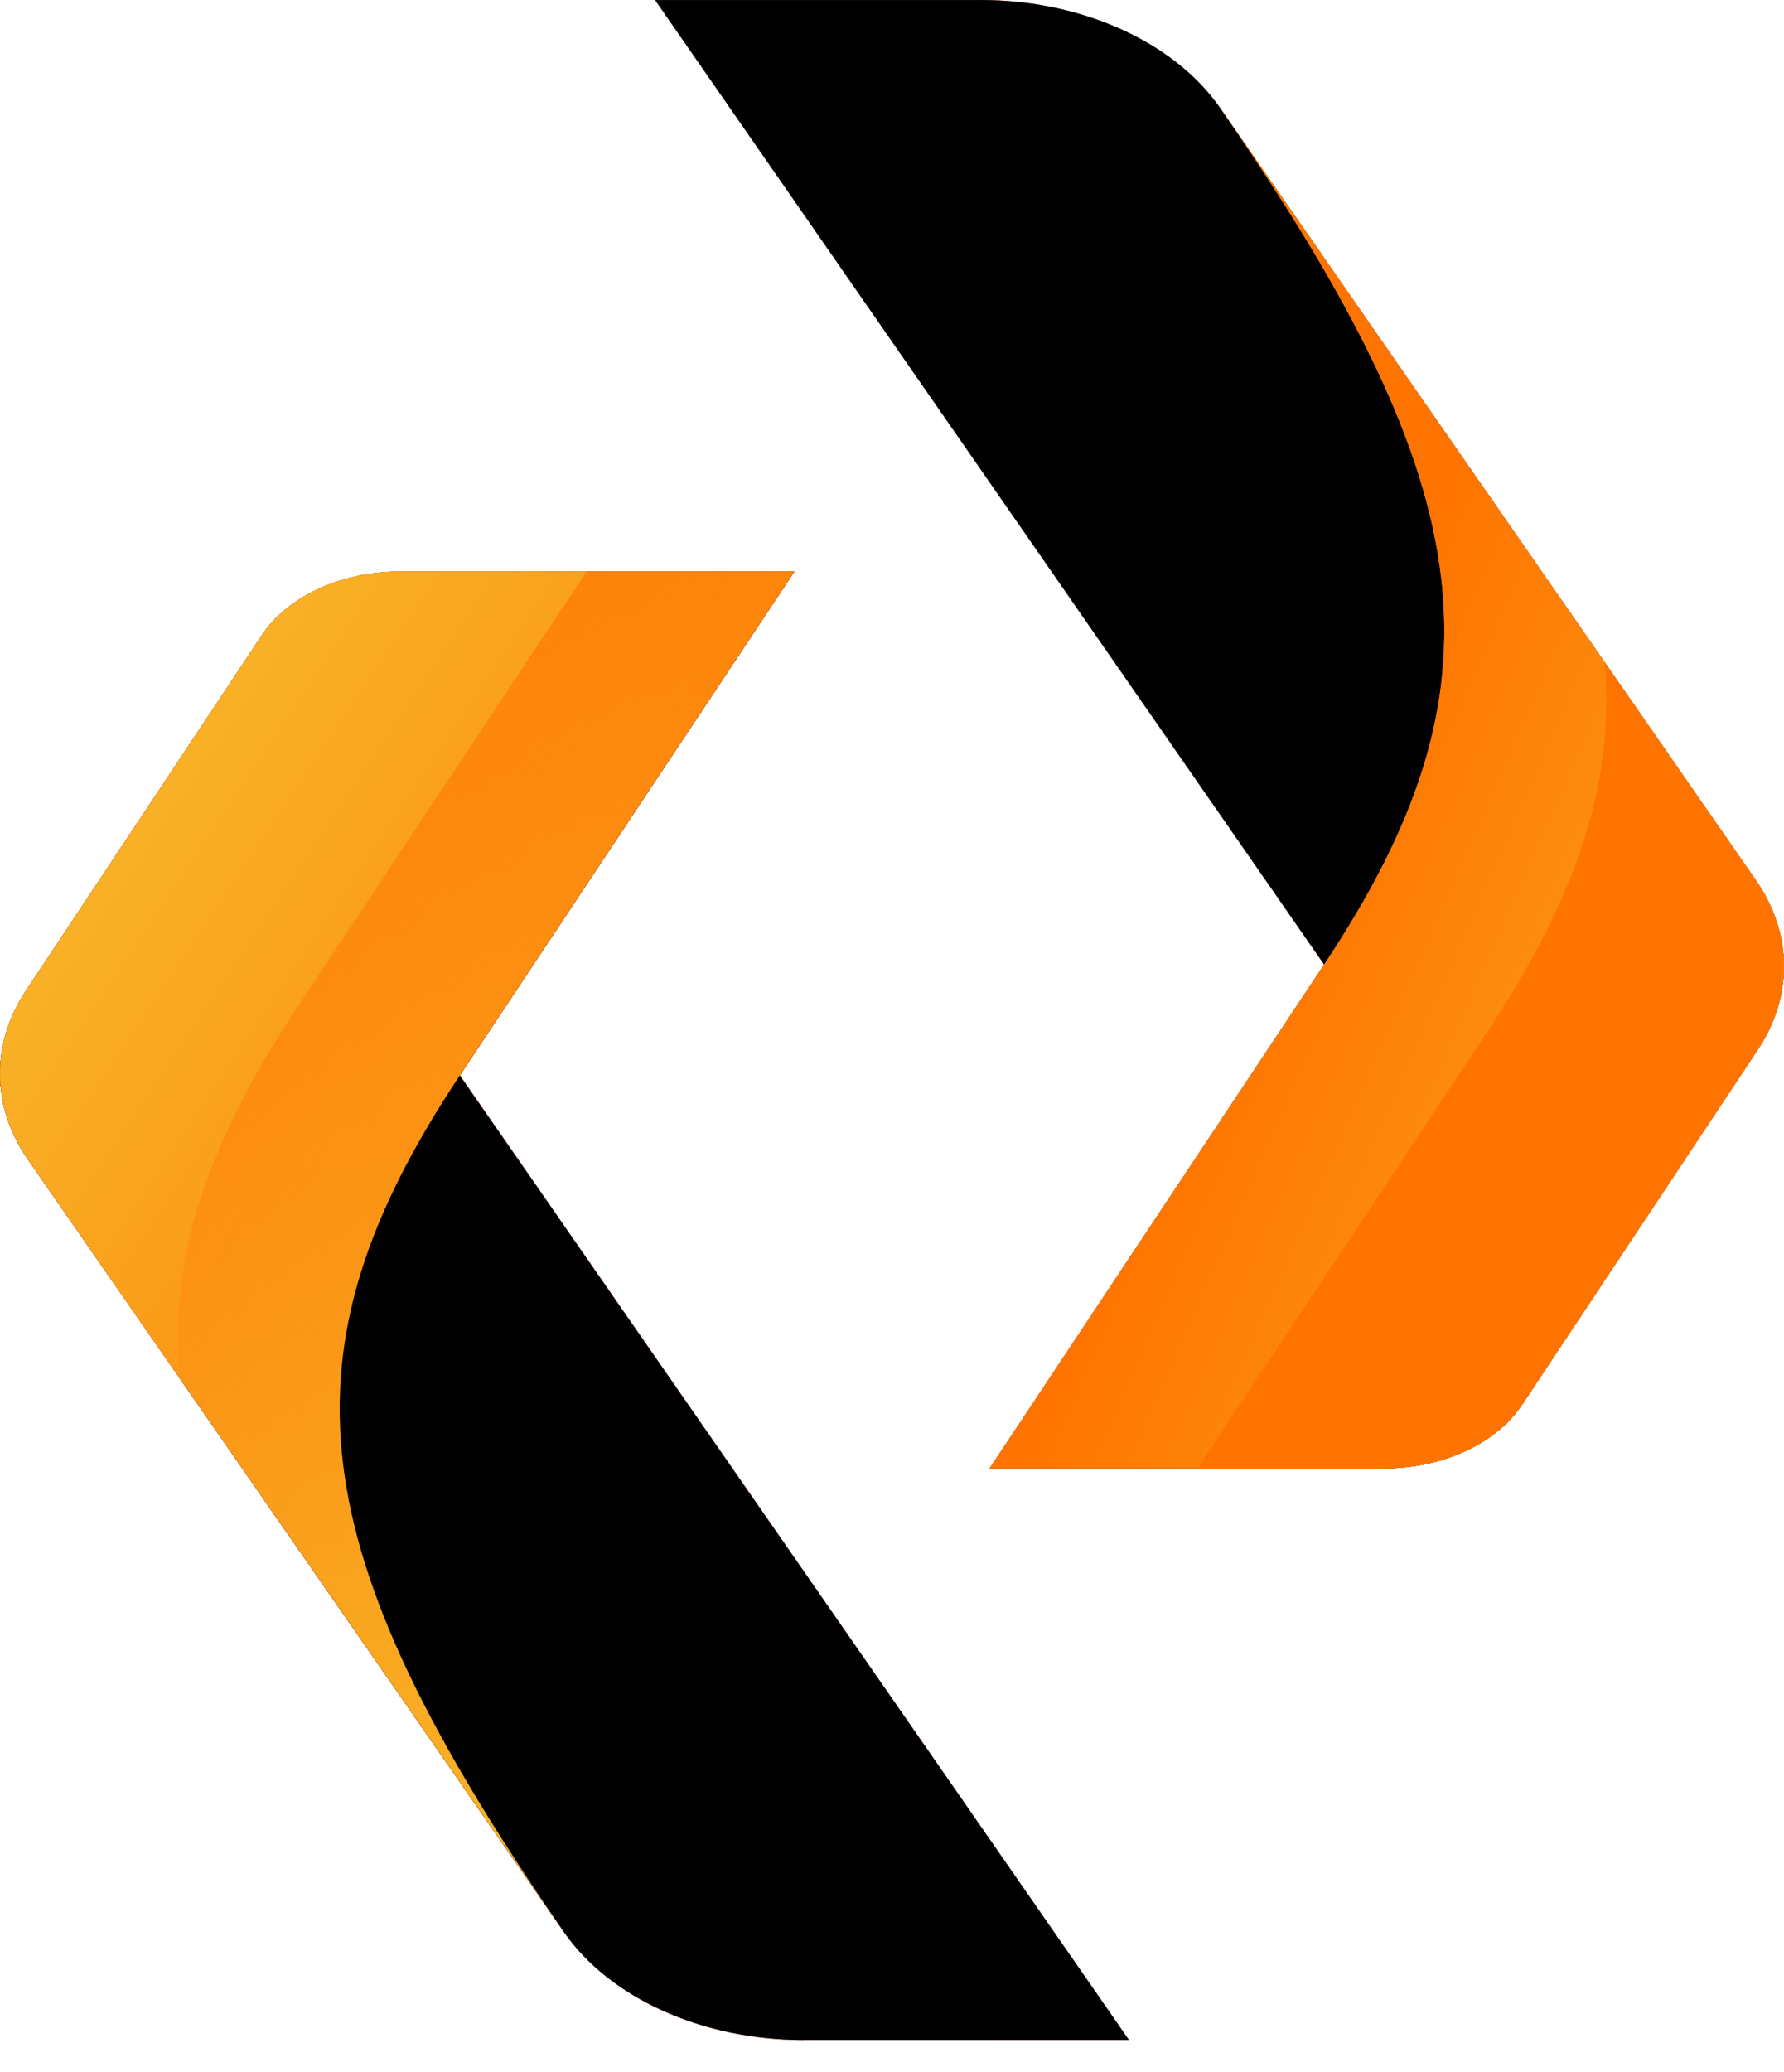
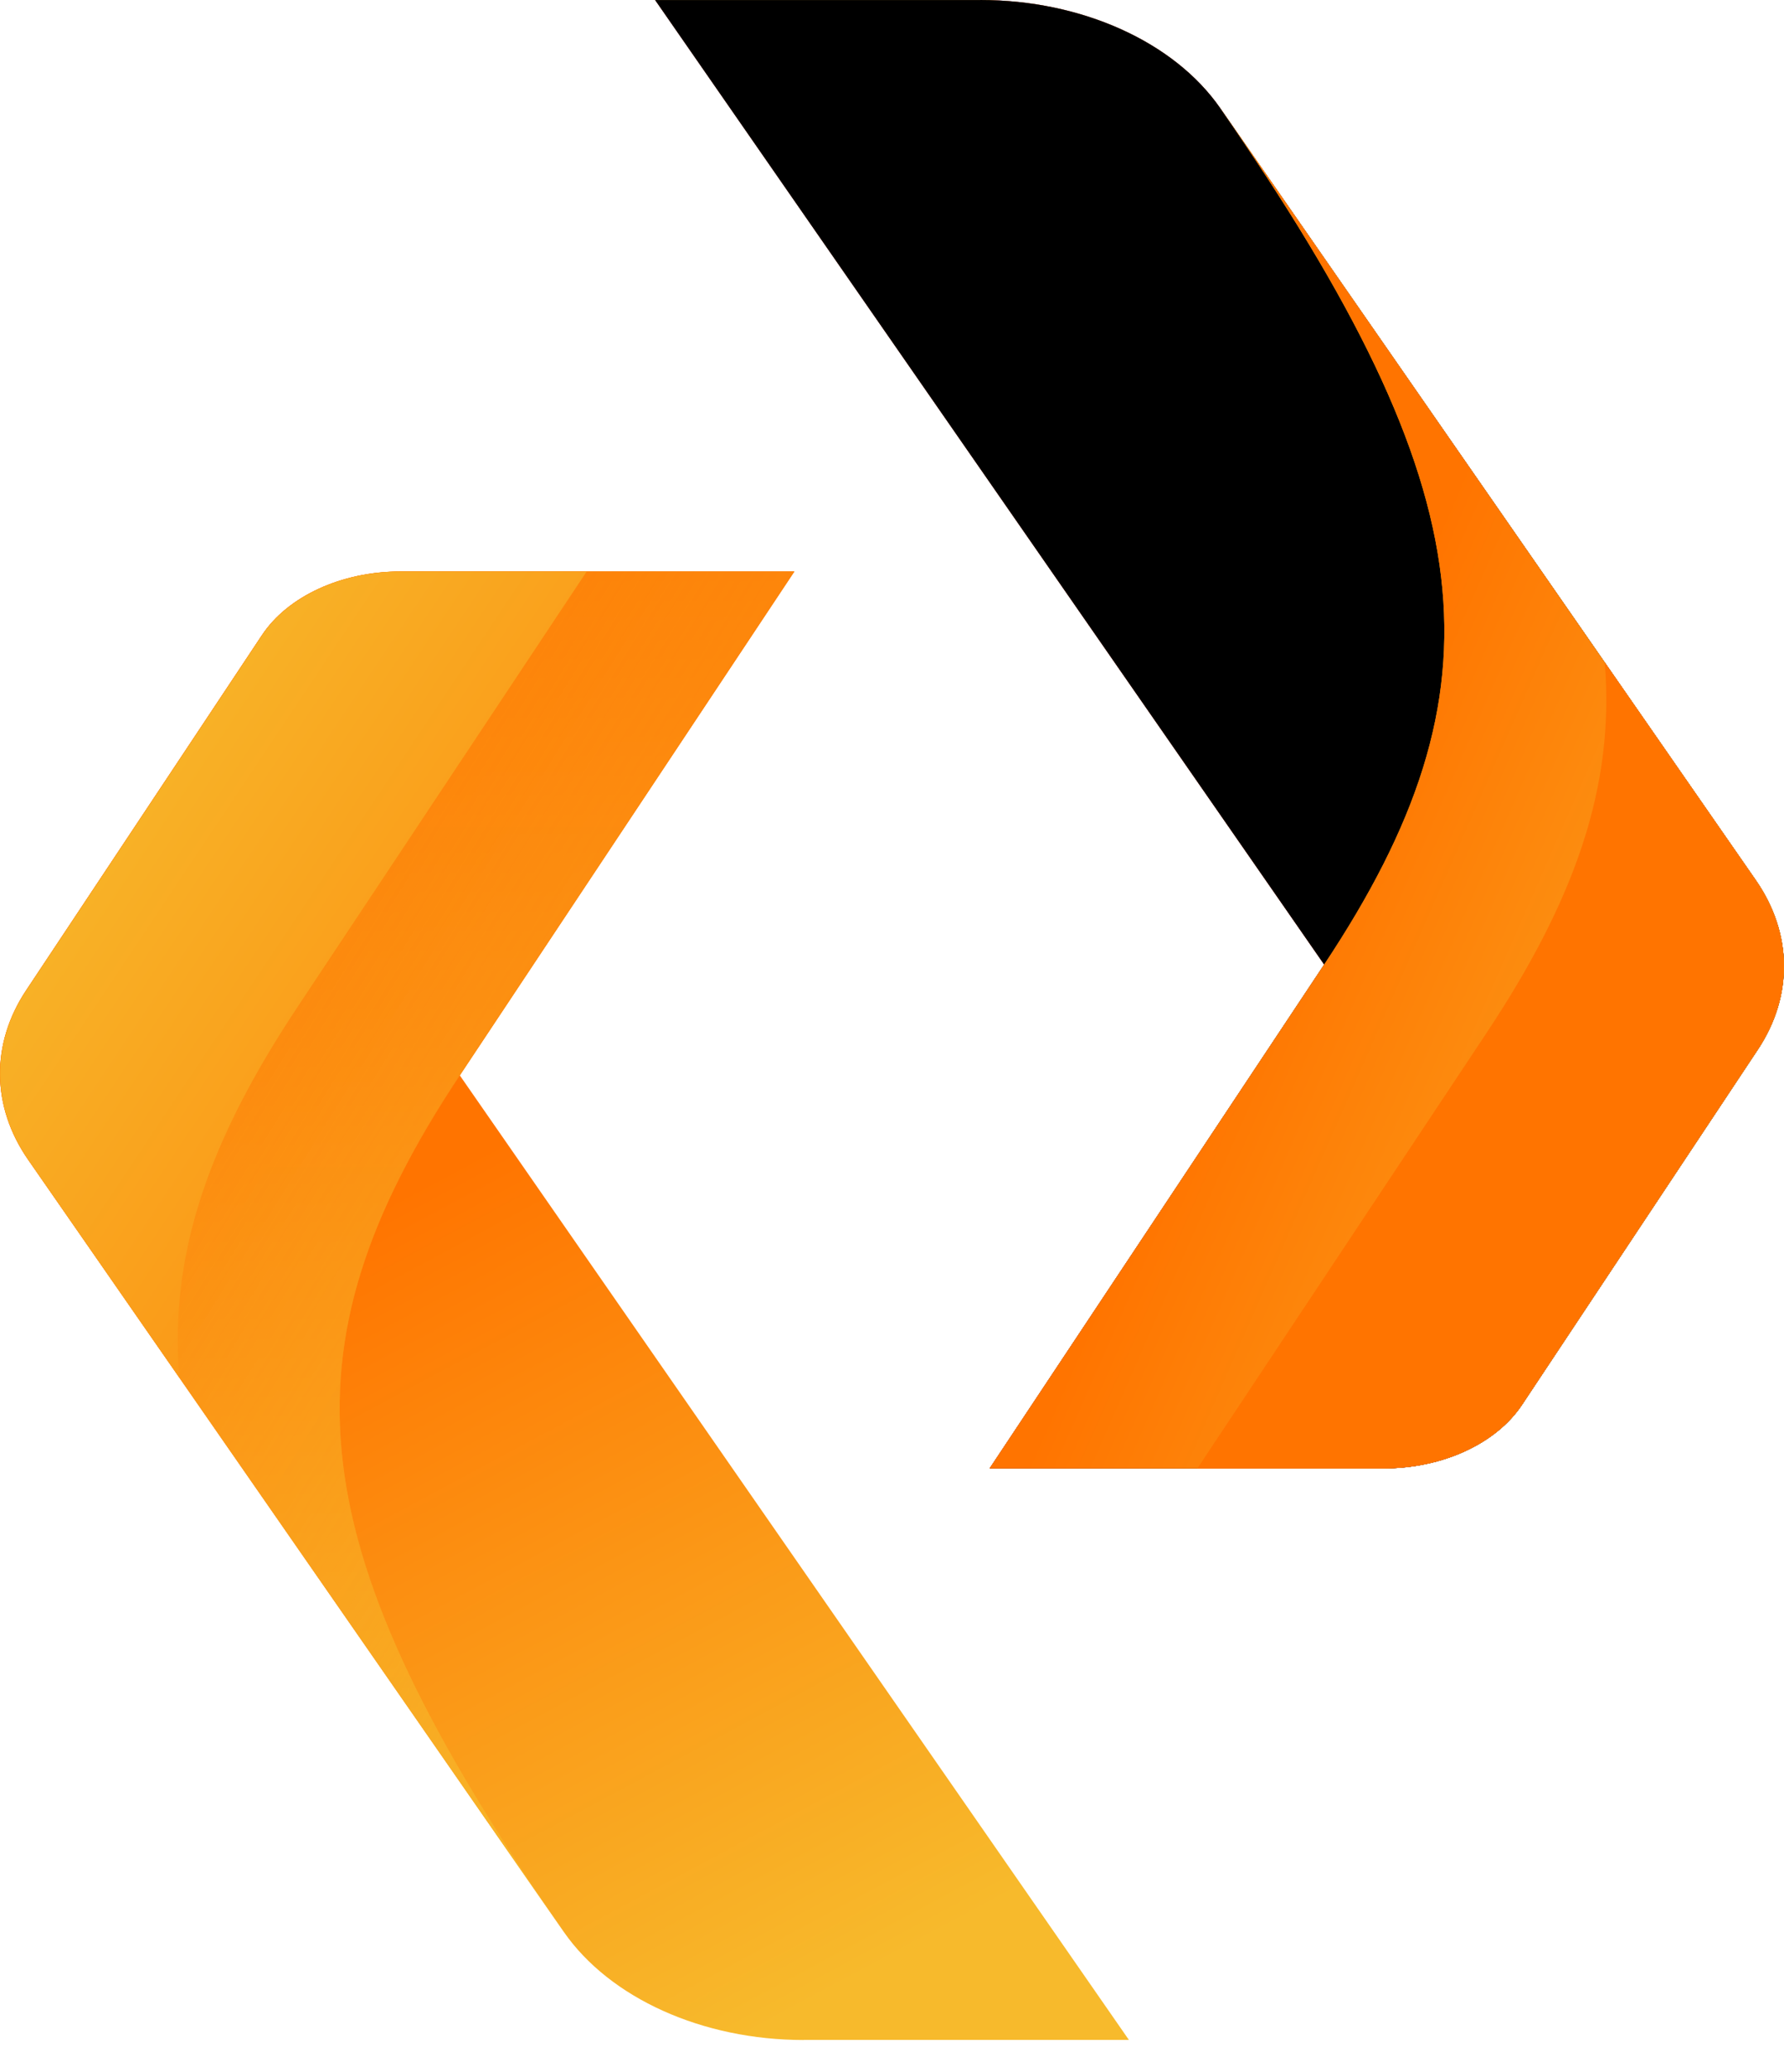
<svg xmlns="http://www.w3.org/2000/svg" width="56" height="65" viewBox="0 0 56 65" fill="none">
  <path d="M30.774 0.002L20.564 0.002L41.566 30.262L31.065 46.07H43.431C45.279 46.07 46.967 45.294 47.779 44.07L55.179 32.93C56.295 31.25 56.272 29.28 55.116 27.615L38.304 3.394C36.857 1.31 33.949 0 30.774 0V0.002Z" fill="url(#paint0_linear_72_276)" />
  <path d="M30.774 0.002L20.564 0.002L41.566 30.262L31.065 46.07H43.431C45.279 46.07 46.967 45.294 47.779 44.07L55.179 32.93C56.295 31.25 56.272 29.28 55.116 27.615L38.304 3.394C36.857 1.31 33.949 0 30.774 0V0.002Z" fill="url(#paint1_linear_72_276)" />
  <path d="M30.774 0.002L20.564 0.002L41.566 30.262L31.065 46.07H43.431C45.279 46.07 46.967 45.294 47.779 44.07L55.179 32.93C56.295 31.25 56.272 29.28 55.116 27.615L38.304 3.394C36.857 1.31 33.949 0 30.774 0V0.002Z" fill="black" />
  <path d="M38.304 3.395C46.676 15.459 47.331 21.584 41.566 30.261L31.064 46.068H43.431C45.279 46.068 46.967 45.292 47.779 44.068L55.179 32.928C56.295 31.249 56.272 29.278 55.115 27.613L38.304 3.393V3.395Z" fill="url(#paint2_linear_72_276)" />
  <path style="mix-blend-mode:overlay" d="M38.304 3.395C46.676 15.459 47.331 21.584 41.566 30.261L31.064 46.068H43.431C45.279 46.068 46.967 45.292 47.779 44.068L55.179 32.928C56.295 31.249 56.272 29.278 55.115 27.613L38.304 3.393V3.395Z" fill="url(#paint3_linear_72_276)" />
  <path d="M55.116 27.616L50.373 20.781C50.698 24.697 49.414 28.266 46.654 32.419L37.586 46.069H43.428C45.276 46.069 46.964 45.293 47.776 44.069L55.176 32.929C56.292 31.249 56.269 29.279 55.113 27.613L55.116 27.616Z" fill="url(#paint4_linear_72_276)" />
-   <path d="M25.226 63.999H35.437L14.434 33.739L24.935 17.932L12.569 17.932C10.721 17.932 9.033 18.707 8.221 19.932L0.821 31.072C-0.295 32.751 -0.272 34.722 0.884 36.387L17.696 60.607C19.143 62.691 22.051 64.001 25.226 64.001V63.999Z" fill="url(#paint5_linear_72_276)" />
  <path d="M25.226 63.999H35.437L14.434 33.739L24.935 17.932L12.569 17.932C10.721 17.932 9.033 18.707 8.221 19.932L0.821 31.072C-0.295 32.751 -0.272 34.722 0.884 36.387L17.696 60.607C19.143 62.691 22.051 64.001 25.226 64.001V63.999Z" fill="url(#paint6_linear_72_276)" />
-   <path d="M25.226 63.999H35.437L14.434 33.739L24.935 17.932L12.569 17.932C10.721 17.932 9.033 18.707 8.221 19.932L0.821 31.072C-0.295 32.751 -0.272 34.722 0.884 36.387L17.696 60.607C19.143 62.691 22.051 64.001 25.226 64.001V63.999Z" fill="black" />
  <path d="M17.696 60.601C9.324 48.537 8.668 42.412 14.434 33.735L24.935 17.928L12.569 17.928C10.721 17.928 9.033 18.704 8.221 19.928L0.821 31.068C-0.295 32.747 -0.272 34.718 0.884 36.383L17.696 60.603V60.601Z" fill="url(#paint7_linear_72_276)" />
  <path d="M17.696 60.601C9.324 48.537 8.668 42.412 14.434 33.735L24.935 17.928L12.569 17.928C10.721 17.928 9.033 18.704 8.221 19.928L0.821 31.068C-0.295 32.747 -0.272 34.718 0.884 36.383L17.696 60.603V60.601Z" fill="url(#paint8_linear_72_276)" />
  <path d="M0.886 36.382L5.629 43.217C5.304 39.303 6.588 35.732 9.348 31.579L18.416 17.93H12.574C10.726 17.93 9.038 18.706 8.225 19.93L0.826 31.07C-0.291 32.749 -0.267 34.72 0.889 36.385L0.886 36.382Z" fill="url(#paint9_linear_72_276)" />
  <defs>
    <linearGradient id="paint0_linear_72_276" x1="20.56" y1="23.036" x2="55.998" y2="23.036" gradientUnits="userSpaceOnUse">
      <stop stop-color="#8A0BFF" />
      <stop offset="1" stop-color="#2A0056" />
    </linearGradient>
    <linearGradient id="paint1_linear_72_276" x1="15.189" y1="15.581" x2="40.07" y2="35.793" gradientUnits="userSpaceOnUse">
      <stop stop-color="#F7BA2C" />
      <stop offset="1" stop-color="#FF7501" />
    </linearGradient>
    <linearGradient id="paint2_linear_72_276" x1="43.531" y1="46.068" x2="43.531" y2="3.395" gradientUnits="userSpaceOnUse">
      <stop stop-color="#FF7400" />
      <stop offset="1" stop-color="#F7BA2C" />
    </linearGradient>
    <linearGradient id="paint3_linear_72_276" x1="40.887" y1="26.212" x2="62.852" y2="35.867" gradientUnits="userSpaceOnUse">
      <stop stop-color="#FF7400" />
      <stop offset="1" stop-color="#F7BA2C" />
    </linearGradient>
    <linearGradient id="paint4_linear_72_276" x1="25.34" y1="26.668" x2="52.351" y2="44.701" gradientUnits="userSpaceOnUse">
      <stop stop-color="#FF7400" />
      <stop offset="1" stop-color="#FF7400" />
    </linearGradient>
    <linearGradient id="paint5_linear_72_276" x1="0.002" y1="40.965" x2="35.437" y2="40.965" gradientUnits="userSpaceOnUse">
      <stop stop-color="#3D0056" />
      <stop offset="1" stop-color="#FF0BA2" />
    </linearGradient>
    <linearGradient id="paint6_linear_72_276" x1="17.091" y1="35.052" x2="30.543" y2="60.135" gradientUnits="userSpaceOnUse">
      <stop stop-color="#FF7400" />
      <stop offset="1" stop-color="#F7BA2C" />
    </linearGradient>
    <linearGradient id="paint7_linear_72_276" x1="12.469" y1="60.601" x2="12.469" y2="17.93" gradientUnits="userSpaceOnUse">
      <stop stop-color="#F7BA2C" />
      <stop offset="1" stop-color="#FF7400" />
    </linearGradient>
    <linearGradient id="paint8_linear_72_276" x1="-6.743" y1="29.797" x2="30.569" y2="52.983" gradientUnits="userSpaceOnUse">
      <stop stop-color="#FF7400" />
      <stop offset="1" stop-color="#F7BA2C" stop-opacity="0" />
    </linearGradient>
    <linearGradient id="paint9_linear_72_276" x1="30.662" y1="37.328" x2="3.651" y2="19.295" gradientUnits="userSpaceOnUse">
      <stop stop-color="#FF7400" />
      <stop offset="1" stop-color="#F7BA2C" />
    </linearGradient>
  </defs>
</svg>